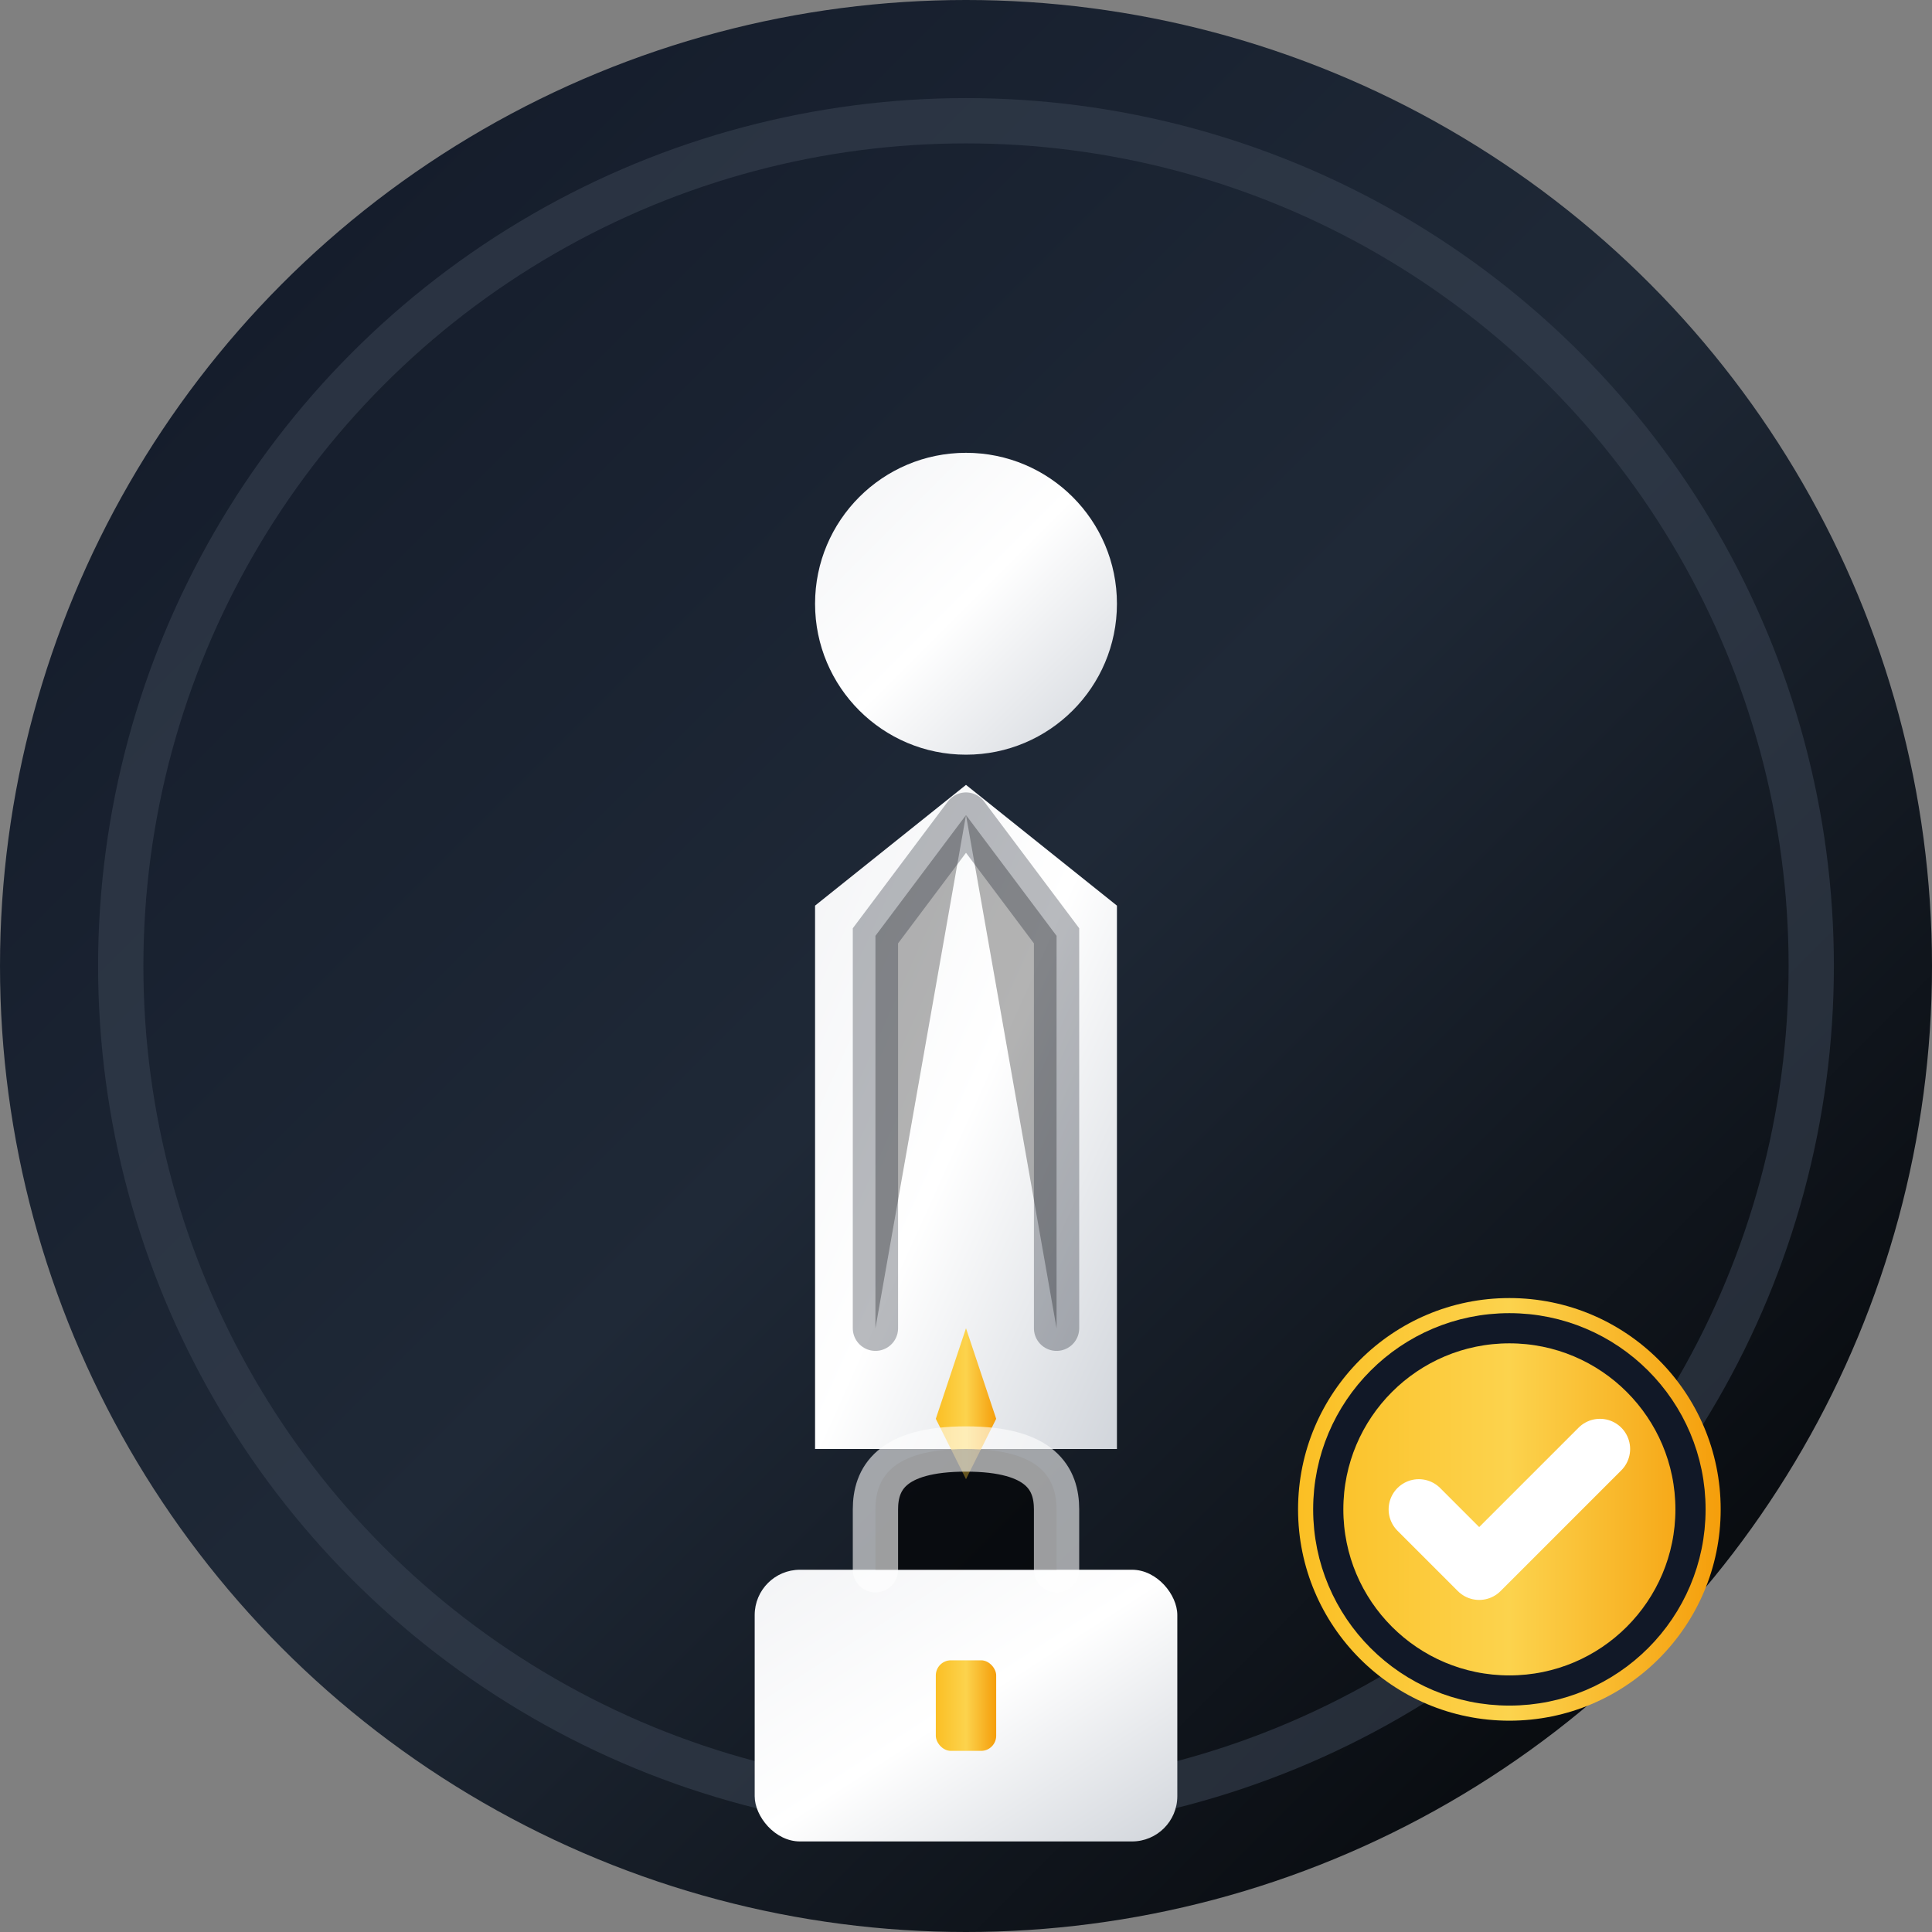
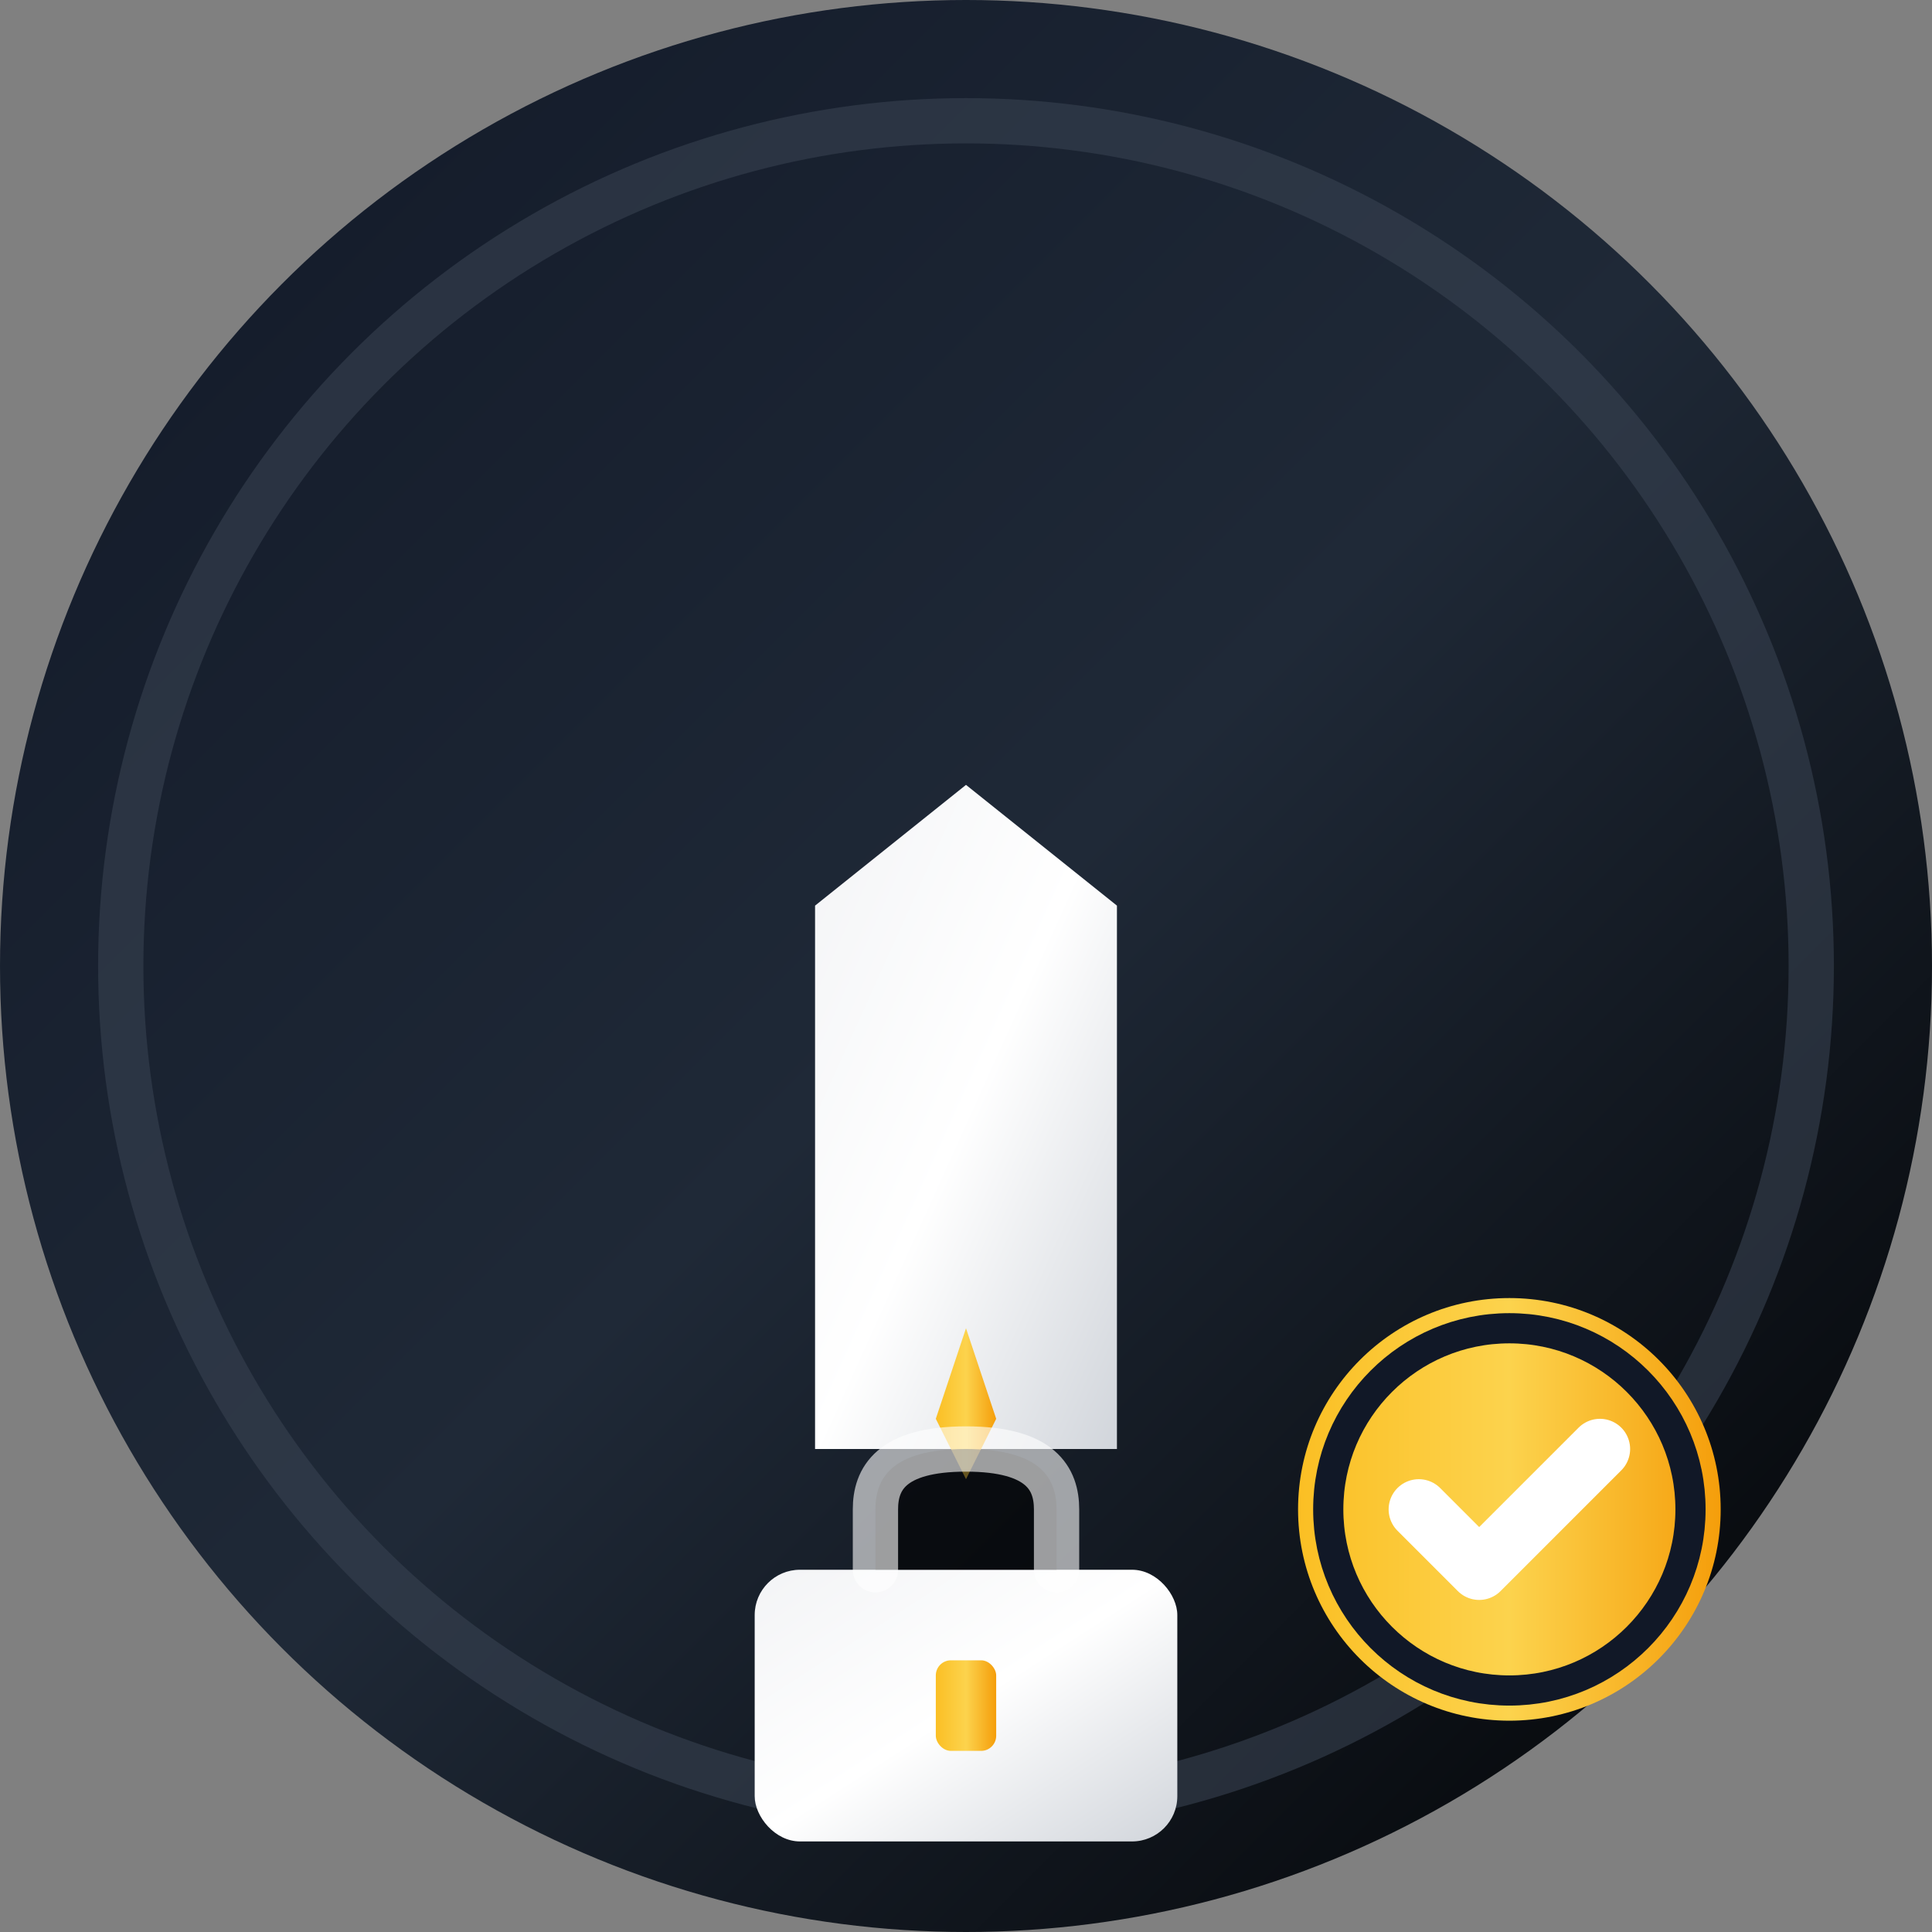
<svg xmlns="http://www.w3.org/2000/svg" width="64" height="64" viewBox="0 0 64 64">
  <rect x="0" y="0" width="64" height="64" fill="#808080" stroke="none" />
  <defs>
    <linearGradient id="bg" x1="0%" y1="0%" x2="100%" y2="100%">
      <stop offset="0%" style="stop-color:#111827;stop-opacity:1" />
      <stop offset="50%" style="stop-color:#1f2937;stop-opacity:1" />
      <stop offset="100%" style="stop-color:#000000;stop-opacity:1" />
    </linearGradient>
    <linearGradient id="silver" x1="0%" y1="0%" x2="100%" y2="100%">
      <stop offset="0%" style="stop-color:#f3f4f6;stop-opacity:1" />
      <stop offset="50%" style="stop-color:#ffffff;stop-opacity:1" />
      <stop offset="100%" style="stop-color:#d1d5db;stop-opacity:1" />
    </linearGradient>
    <linearGradient id="gold" x1="0%" y1="0%" x2="100%" y2="0%">
      <stop offset="0%" style="stop-color:#fbbf24;stop-opacity:1" />
      <stop offset="50%" style="stop-color:#fcd34d;stop-opacity:1" />
      <stop offset="100%" style="stop-color:#f59e0b;stop-opacity:1" />
    </linearGradient>
  </defs>
  <circle cx="32" cy="32" r="32" fill="url(#bg)" />
  <circle cx="32" cy="32" r="28" fill="none" stroke="#374151" stroke-width="1.5" opacity="0.6" />
  <g transform="translate(16, 12)">
-     <circle cx="16" cy="8" r="5" fill="url(#silver)" />
-     <path d="M16 14 L11 18 L11 36 L21 36 L21 18 L16 14 Z" fill="url(#silver)" />
-     <path d="M16 15 L13 19 L13 32 M16 15 L19 19 L19 32" stroke="#111827" stroke-width="1.5" stroke-linecap="round" opacity="0.3" />
+     <path d="M16 14 L11 18 L11 36 L21 36 L21 18 Z" fill="url(#silver)" />
    <path d="M16 14 L16 32 L15 35 L16 37 L17 35 L16 32 Z" fill="url(#gold)" />
    <rect x="9" y="40" width="14" height="9" rx="1.5" fill="url(#silver)" />
    <path d="M13 40 L13 38 C13 37 13.5 36 16 36 C18.5 36 19 37 19 38 L19 40" stroke="#ffffff" stroke-width="1.5" stroke-linecap="round" opacity="0.6" />
    <rect x="15" y="43" width="2" height="3" rx="0.5" fill="url(#gold)" />
  </g>
  <circle cx="50" cy="50" r="7" fill="url(#gold)" />
  <circle cx="50" cy="50" r="6" fill="none" stroke="#111827" stroke-width="1" />
  <path d="M47 50l2 2 4-4" stroke="#ffffff" stroke-width="2" stroke-linecap="round" stroke-linejoin="round" fill="none" />
</svg>